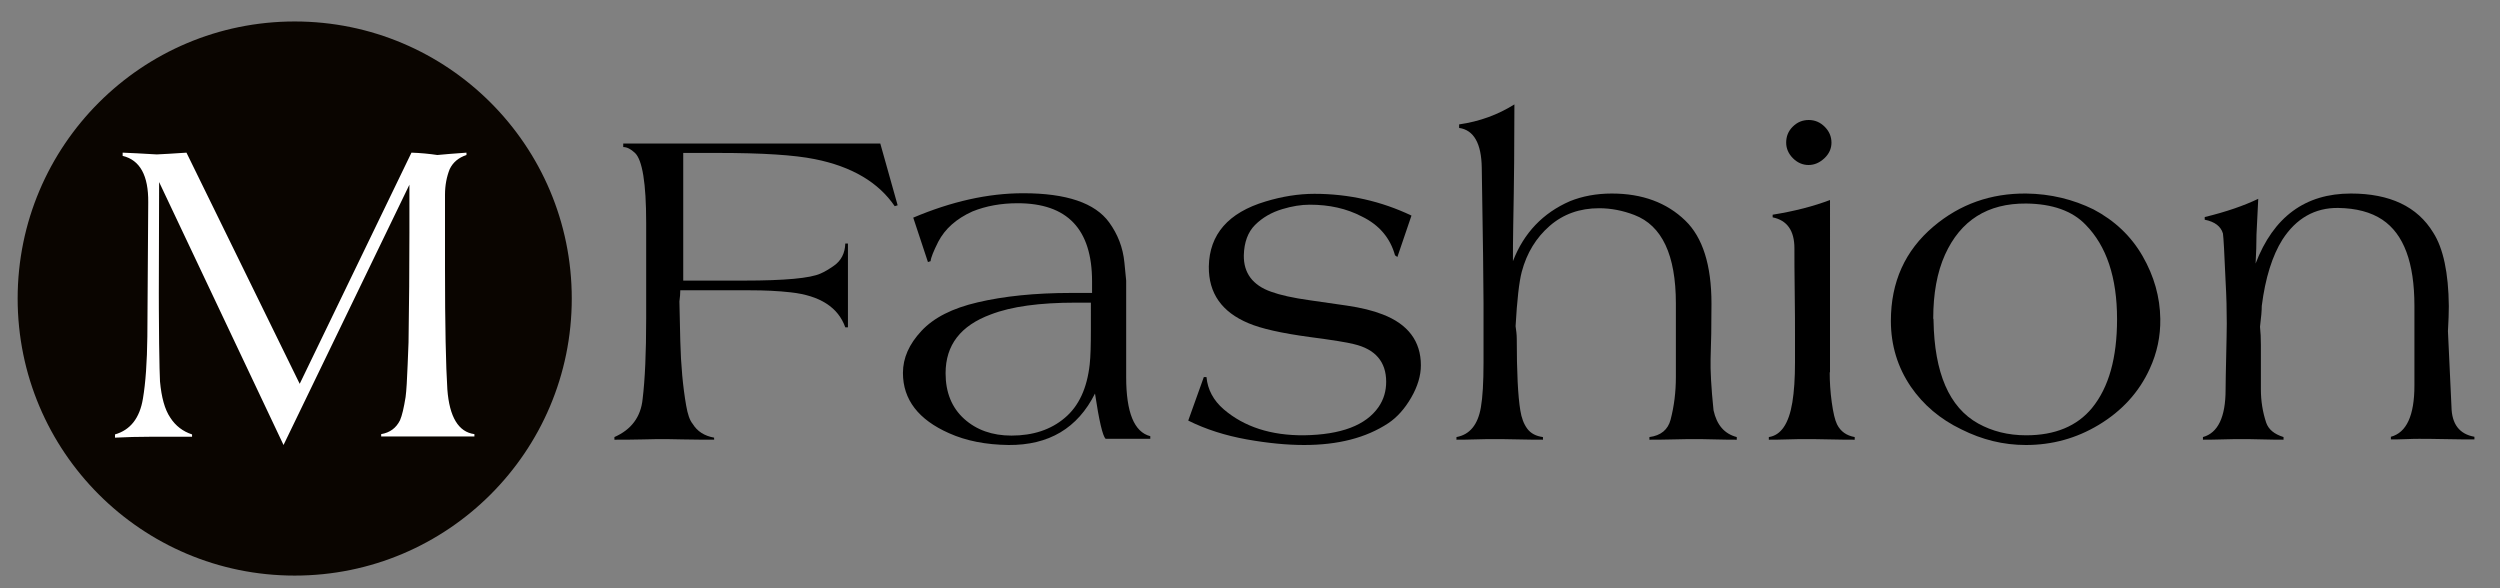
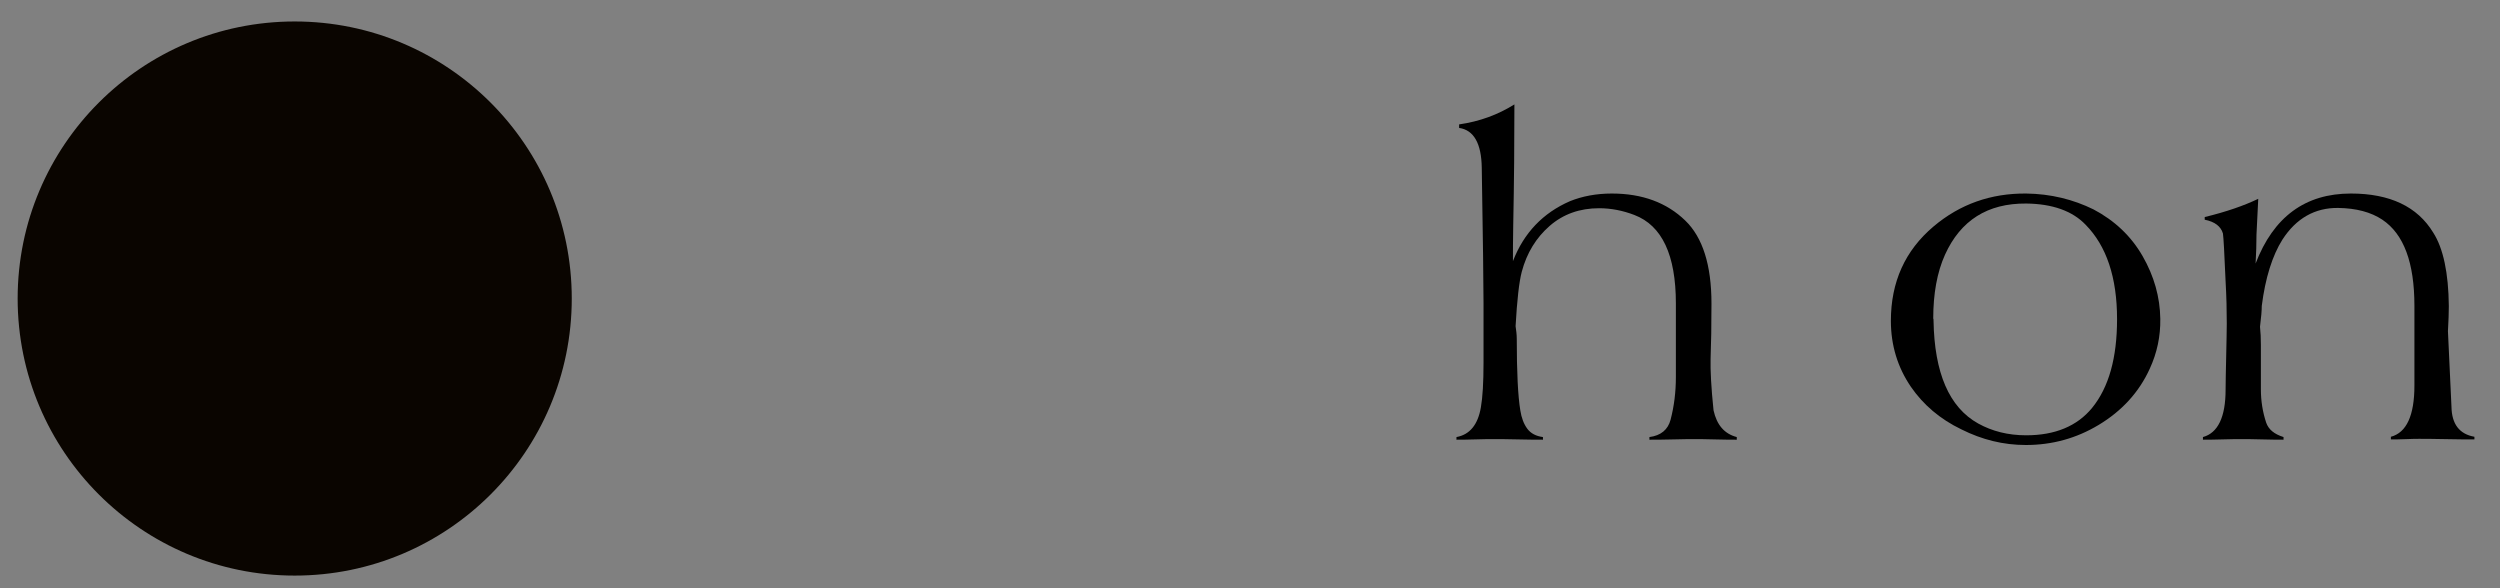
<svg xmlns="http://www.w3.org/2000/svg" version="1.1" id="Layer_1" x="0px" y="0px" viewBox="0 0 850 200" style="enable-background:new 0 0 850 200;" xml:space="preserve">
  <rect x="0" y="0" width="850" height="200" fill="#808080" stroke="none" />
  <style type="text/css">
	.st0{fill-rule:evenodd;clip-rule:evenodd;fill:#0A0500;}
	.st1{fill:#FFFFFF;}
</style>
  <g>
-     <path d="M242.7,149.5h1.2c-3.4,0-7.3,0-11.8-0.1c-3.8-0.1-6.1-0.1-7.1-0.1c-0.9,0-3,0-6.3,0.1c-3.7,0.1-7,0.1-9.8,0.1v-0.9   c5.7-2.5,9-6.8,9.6-13c0.8-6.6,1.2-15.7,1.2-27.3V75.7c0-13.4-1.3-21.3-3.8-23.7c-1.4-1.3-2.7-2-4-2v-1.2h87.4l5.9,21l-1,0.3   c-5.5-8.1-14.6-13.5-27.2-16c-6.9-1.4-17.8-2.1-32.9-2.1h-11.8v43.4h20.7c13.8,0,22.5-0.8,26-2.4c1.4-0.6,2.9-1.5,4.6-2.7   c2.4-1.7,3.7-4.2,3.8-7.5h0.9v28.5h-0.9c-2.4-6.8-8.6-10.8-18.5-11.9c-4.4-0.5-9-0.7-13.8-0.7h-23.8c0,1.1-0.1,2.3-0.3,3.8   l0.3,13.4c0.2,8.3,0.9,15.7,2,22c0.5,2.9,1.2,5,2.2,6.2c1.6,2.6,4,4.1,7.3,4.7V149.5z" />
-     <path d="M382.9,95.4v32.8c0,12,2.7,18.7,8.2,20.1v0.9h-15.2c-1-1-2.2-6.1-3.6-15.4c-5.9,11.8-15.7,17.6-29.4,17.5   c-7.7-0.1-14.4-1.4-20.2-4c-10.4-4.6-15.7-11.4-15.7-20.5c0-5.1,2.1-9.8,6.3-14.3c4.2-4.5,10.5-7.7,19.1-9.7   c8.9-2.1,19.5-3.2,31.8-3.2h7.1v-3.9c0-17.8-8.4-26.6-25.3-26.6c-5.6,0-10.7,0.9-15.4,2.8c-5.5,2.5-9.3,5.9-11.6,10.3   c-1.6,3.2-2.5,5.4-2.6,6.6l-0.9,0.3l-5-15.1c13-5.5,25.4-8.3,37.4-8.3c14.7,0,24.4,3.3,29.2,9.9c2.9,4,4.7,8.5,5.2,13.7L382.9,95.4   z M371.1,102.9h-5.4c-12.2,0-21.8,1.3-28.8,4c-10.3,3.8-15.4,10.4-15.4,20c0,6.5,2.1,11.7,6.3,15.5c4.2,3.8,9.6,5.7,16.1,5.7   c7.3,0,13.4-2,18.1-6c4.8-4,7.6-10.1,8.5-18.2c0.3-2.7,0.4-6.7,0.4-11.9V102.9z" />
-     <path d="M422.9,86.8c-0.1,6,3,10.2,9.3,12.4c3,1.1,7.4,2.1,13.2,2.9c4.2,0.6,8.4,1.2,12.5,1.8c4.8,0.7,8.9,1.7,12.2,3   c8.6,3.3,13,9.1,13,17.3c0,3.5-1.1,7.2-3.3,11c-2.2,3.8-4.8,6.7-7.8,8.7c-7.6,5-17.1,7.4-28.6,7.4c-5.7,0-12.2-0.6-19.5-1.9   c-7.2-1.3-13.9-3.4-19.9-6.4l5.3-14.8h0.9c0.4,4.3,2.4,8,5.9,11c6.9,5.9,16,8.9,27.3,8.8c12.6-0.2,21-3.4,25.3-9.6   c1.8-2.6,2.6-5.5,2.6-8.6c0-6.8-3.7-11.1-11-12.8c-2.3-0.6-7.3-1.4-14.9-2.4c-9.7-1.3-16.7-2.9-20.9-4.7   c-9.1-3.8-13.6-10.2-13.5-19.3c0.2-10.9,6.6-18.3,19.3-22.1c5.6-1.7,11.2-2.6,16.6-2.6c11.7,0,22.7,2.5,33,7.4l-4.8,14.1l-0.8-0.6   c-1.6-5.8-5.3-10.3-11.3-13.2c-5.2-2.7-11-4-17.7-4c-2.9,0-6,0.5-9.3,1.5c-3.7,1.1-6.8,2.9-9.3,5.4C424.3,78.9,423,82.4,422.9,86.8   z" />
    <path d="M548,65.8c10.4,0,18.7,3.1,25,9.2c5.9,5.7,8.9,15.1,8.9,28.2c0,7.4-0.1,13.6-0.3,18.8c-0.1,3.9,0.2,9.8,1,17.5   c1.1,5,3.7,8,7.9,9.1v0.9c-1.7,0-4.1,0-7.4-0.1c-3.2-0.1-5.6-0.1-7.1-0.1c-1.3,0-3.7,0-7.1,0.1c-3.4,0.1-6.1,0.1-8.1,0.1v-0.9   c3.9-0.5,6.3-2.5,7.2-5.9c1.2-4.6,1.8-9.4,1.8-14.5v-25c0-16.5-4.7-26.5-14.1-30.1c-3.9-1.5-7.9-2.3-12-2.3c-6.6,0-12.2,2-16.8,6   c-4.6,4-7.8,9.2-9.5,15.6c-0.9,3.4-1.6,9.6-2.1,18.5c0.2,1.4,0.4,2.8,0.4,4.3c0,11.3,0.4,19.4,1.2,24.3c0.4,2.6,1.2,4.7,2.4,6.3   c1.2,1.6,3,2.5,5.3,2.8v0.9c-1.9,0-4.7,0-8.4-0.1c-3.7-0.1-6.5-0.1-8.4-0.1c-1.4,0-3.5,0-6.3,0.1c-2.8,0.1-4.9,0.1-6.3,0.1v-0.9   c4.5-0.8,7.3-4.2,8.3-10.1c0.6-3.4,0.9-8.5,0.9-15.2v-20.1c0-6.3-0.2-21.7-0.6-46.1c-0.1-8.3-2.7-12.9-7.7-13.6v-1.2   c7-1,13.2-3.3,18.8-6.8c0,12.4-0.1,26.1-0.4,41.1c-0.1,5-0.1,9.1-0.1,12.2c3.7-9.6,10.2-16.4,19.4-20.4   C538,66.7,542.8,65.8,548,65.8z" />
-     <path d="M622.1,126.6c0,3.2,0.2,6.6,0.7,10.2c0.5,3.6,1.1,6.1,1.8,7.5c1.2,2.4,3.2,3.8,6,4.3v0.9c-1.9,0-4.7,0-8.4-0.1   c-3.7-0.1-6.5-0.1-8.4-0.1c-1.4,0-3.5,0-6.2,0.1c-2.7,0.1-4.8,0.1-6.2,0.1v-0.9c4.1-0.6,6.8-4.5,8-11.8c0.6-3.7,0.9-8.2,0.9-13.5   v-9.3c0-3.3,0-8.3-0.1-14.8c-0.1-6.5-0.1-11.5-0.1-14.8c0-6-2.5-9.5-7.4-10.5v-0.9c7.5-1.2,14-2.9,19.5-5V126.6z M615,40.8   c2.1,0,3.9,0.8,5.4,2.3c1.5,1.5,2.3,3.3,2.3,5.4c0,2-0.8,3.8-2.4,5.3c-1.6,1.5-3.4,2.3-5.4,2.3c-2,0-3.8-0.8-5.3-2.3   c-1.5-1.5-2.3-3.3-2.3-5.3c0-2.1,0.7-3.9,2.2-5.4C611.1,41.5,612.9,40.8,615,40.8z" />
-     <path d="M688.9,65.8c8.3,0.1,16,2,22.9,5.4c7.2,3.8,12.8,9.1,16.7,15.9c3.9,6.8,5.9,13.9,6,21.3c0.1,5.9-1.1,11.6-3.6,17   c-3.6,7.9-9.4,14.3-17.4,19.1c-7.5,4.5-15.7,6.8-24.7,6.8c-7.7,0-14.9-1.8-21.9-5.3c-7.3-3.5-13-8.4-17.2-14.5   c-4.5-6.6-6.8-14.1-6.8-22.4c0-13.2,4.8-23.9,14.5-32.1C666.4,69.4,676.9,65.7,688.9,65.8z M688.9,69.2   c-13.1-0.1-22.3,5.7-27.6,17.4c-2.7,6-4,13.3-4,21.7c0.1,0.1,0.1,0.3,0.1,0.7c0.3,17.8,5.3,29.5,15.2,35c4.7,2.6,10.1,4,16.3,4   c9.8,0,17.3-3.1,22.4-9.3c5.7-7,8.5-17,8.5-30.2c0-14.2-3.6-24.9-10.7-32.1C704.6,71.7,697.8,69.3,688.9,69.2z" />
+     <path d="M688.9,65.8c8.3,0.1,16,2,22.9,5.4c7.2,3.8,12.8,9.1,16.7,15.9c3.9,6.8,5.9,13.9,6,21.3c0.1,5.9-1.1,11.6-3.6,17   c-3.6,7.9-9.4,14.3-17.4,19.1c-7.5,4.5-15.7,6.8-24.7,6.8c-7.7,0-14.9-1.8-21.9-5.3c-7.3-3.5-13-8.4-17.2-14.5   c-4.5-6.6-6.8-14.1-6.8-22.4c0-13.2,4.8-23.9,14.5-32.1C666.4,69.4,676.9,65.7,688.9,65.8z M688.9,69.2   c-13.1-0.1-22.3,5.7-27.6,17.4c-2.7,6-4,13.3-4,21.7c0.1,0.1,0.1,0.3,0.1,0.7c0.3,17.8,5.3,29.5,15.2,35c4.7,2.6,10.1,4,16.3,4   c9.8,0,17.3-3.1,22.4-9.3c5.7-7,8.5-17,8.5-30.2c0-14.2-3.6-24.9-10.7-32.1C704.6,71.7,697.8,69.3,688.9,69.2" />
    <path d="M832.6,104.1c0,2.1-0.1,5-0.3,8.5l1.2,25.7c0.1,5.9,2.7,9.3,7.8,10.2v0.9c-2.5,0-5.8,0-10-0.1c-4.2-0.1-7.1-0.1-8.8-0.1   c-0.8,0-2.3,0-4.4,0.1c-2.2,0.1-3.9,0.1-5.2,0.1v-0.9c5.3-1.4,8-7.2,8-17.4v-27.1c0-14.7-3.6-24.4-10.9-29.3c-3.9-2.6-8.9-3.9-15-4   c-7.9-0.1-14.3,3.5-19,10.8c-3.4,5.4-5.8,13-7,22.5c0,1.6-0.2,3.9-0.6,7.1c0.2,1.8,0.3,3.9,0.3,6.2v15.1c0,3.9,0.6,7.7,1.8,11.3   c0.8,2.3,2.7,3.9,5.9,4.9v0.9c-1.6,0-4,0-7.2-0.1c-3.2-0.1-5.6-0.1-7.2-0.1c-1.4,0-3.6,0-6.5,0.1c-2.9,0.1-5.1,0.1-6.5,0.1v-0.9   c5.1-1.4,7.7-6.8,7.7-16.1c0-2.5,0.1-6.3,0.2-11.3c0.1-5,0.2-8.7,0.2-11.2c0-4.4-0.1-9.1-0.4-14.3c-0.4-9.5-0.7-14.9-0.9-16.3   c-0.7-2.4-2.7-4-6.2-4.7v-0.9c7.4-1.8,13.4-3.9,18.2-6.2c-0.1,2.1-0.3,6.2-0.6,12.2c0,3-0.1,6.3-0.3,9.8   c6.1-15.9,16.9-23.8,32.4-23.8c13.2,0,22.6,4.4,28,13.3C830.7,84.4,832.5,92.8,832.6,104.1z" />
  </g>
  <g>
    <circle id="Oval_1_" class="st0" cx="100.2" cy="101.5" r="94.2" />
    <g>
-       <path class="st1" d="M151.3,66.2v24.9c0,19.7,0.3,33.4,0.8,41.3c0.7,9.4,3.8,14.5,9.2,15.2v0.8h-31.7v-0.8c3-0.5,5.1-2.1,6.4-4.7    c0.7-1.6,1.3-4.2,1.9-7.9c0.3-2.3,0.5-5.9,0.7-11l0.3-7.6c0.2-12.9,0.3-25.3,0.3-37.3V62.8l-42.8,88.5L54.1,61.9l-0.1,37.7    c0,1.4,0,7.1,0.1,17.2c0.1,7,0.2,11.3,0.3,12.9c0.5,5.4,1.6,9.5,3.5,12.3c1.8,2.8,4.3,4.7,7.4,5.7v0.8H50.7    c-3.7,0-7.5,0.1-11.6,0.3v-1.1c5.2-1.5,8.4-5.5,9.5-12.2c0.9-5.3,1.4-12.4,1.5-21.1l0.3-45.6c0.1-9.1-2.8-14.4-8.7-15.8v-1.1    c2.6,0.1,6.5,0.3,11.6,0.6c2.3-0.1,5.7-0.3,10.1-0.6l38.5,78.6l38-78.6c3.1,0.1,6.1,0.4,8.8,0.8c2.2-0.2,5.5-0.5,9.9-0.8v0.8    c-2.7,0.9-4.6,2.5-5.7,4.8C151.9,60,151.3,62.9,151.3,66.2z" />
-     </g>
+       </g>
  </g>
</svg>